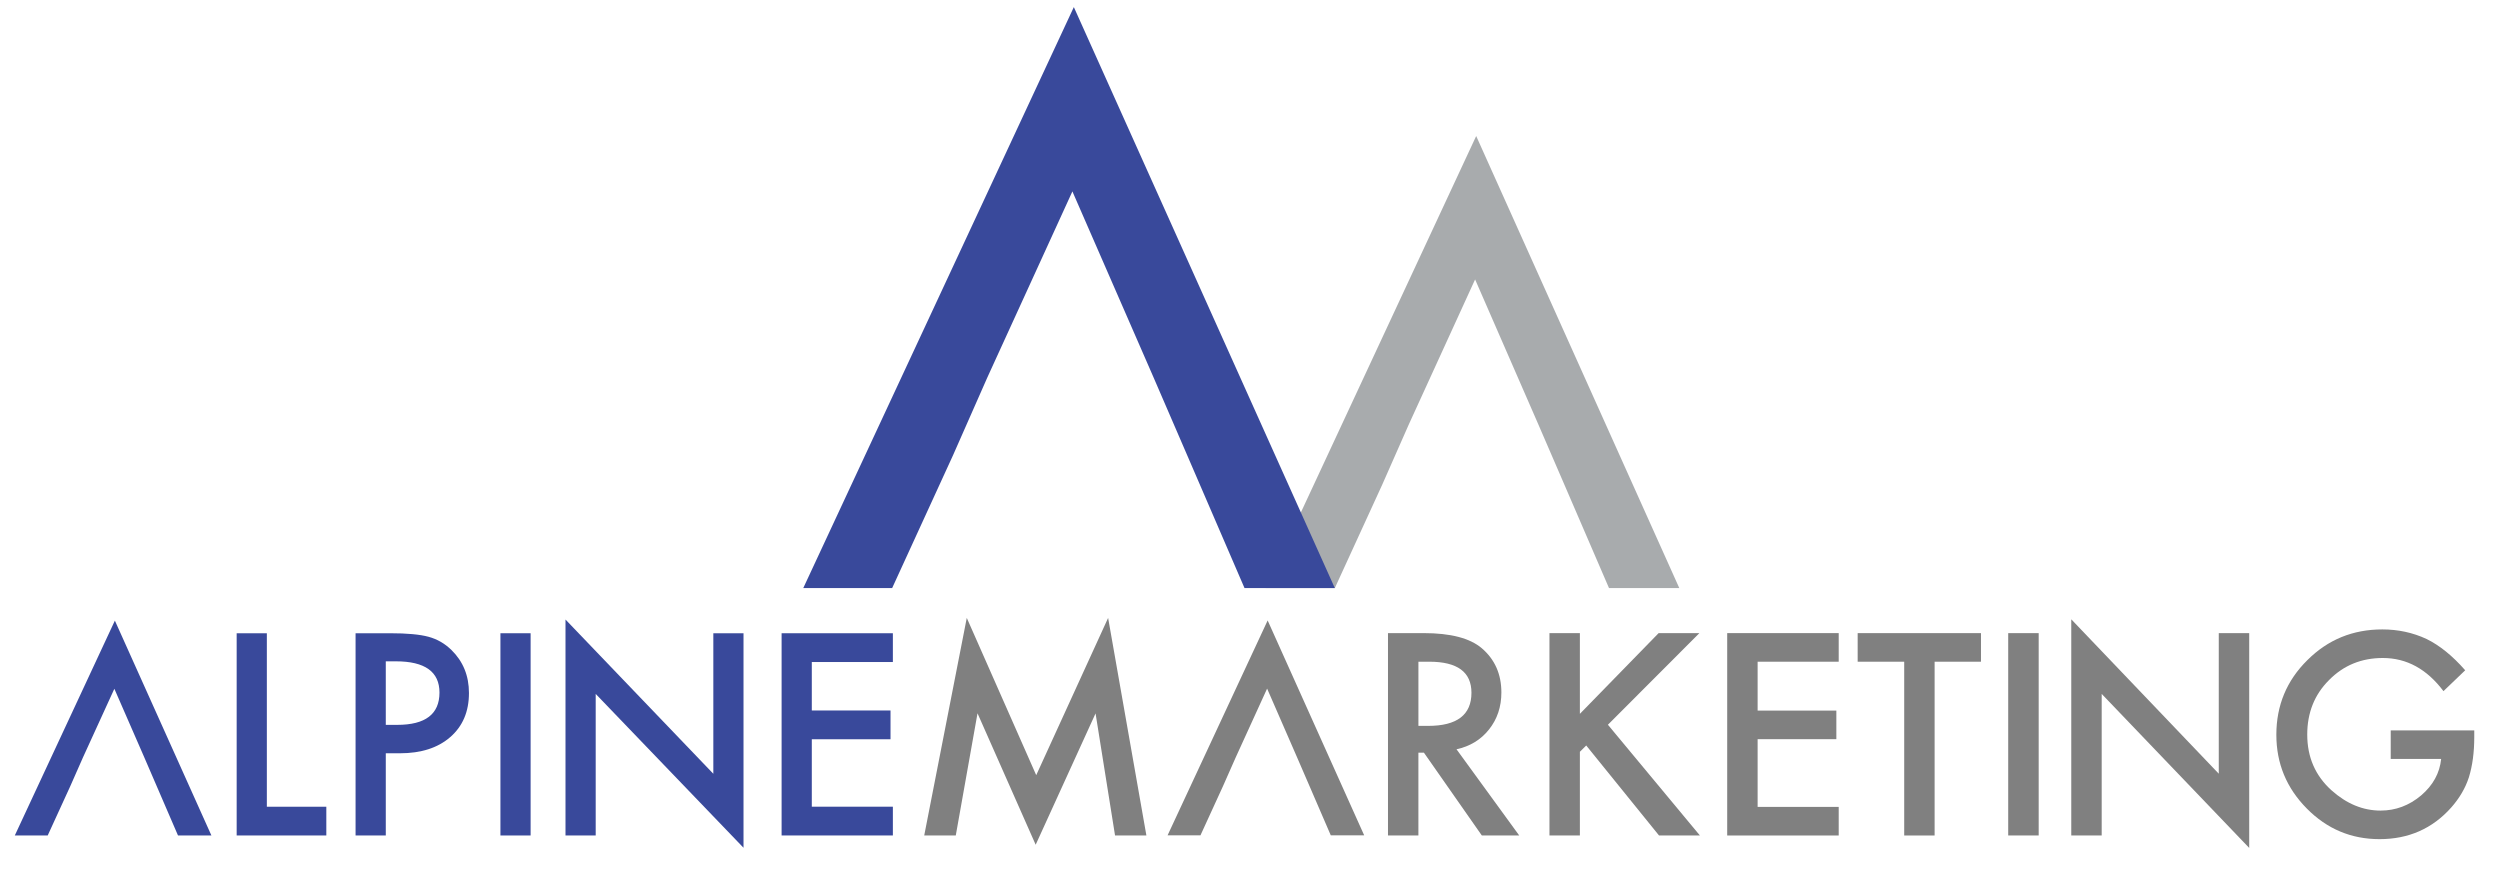
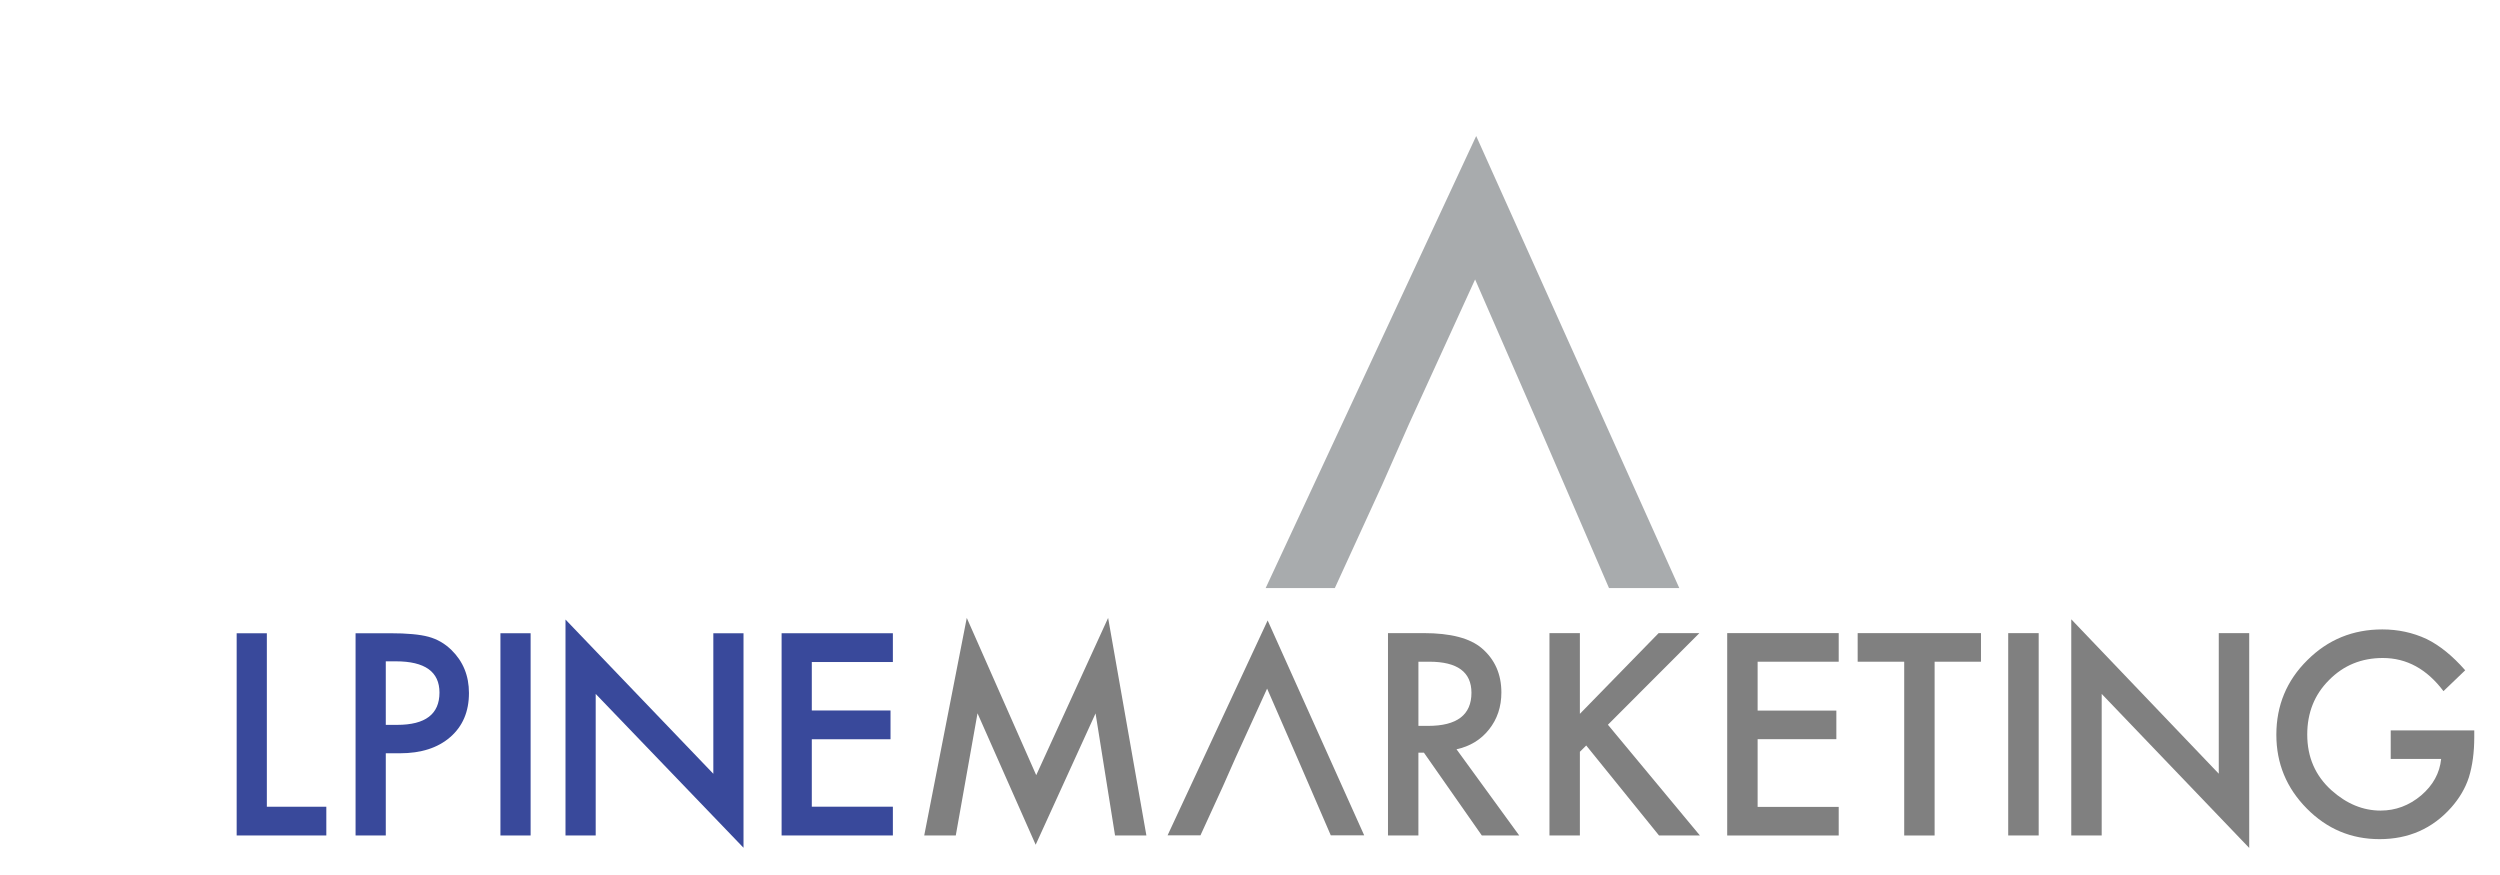
<svg xmlns="http://www.w3.org/2000/svg" id="Layer_1" x="0px" y="0px" width="137.167px" height="48px" viewBox="0 0 137.167 48" xml:space="preserve">
  <g>
    <polygon fill="#A8ABAD" points="85.832,26.591 88.28,32.265 92.137,32.265 80.994,7.463 69.443,32.265 73.238,32.265   75.839,26.591 77.305,23.269 80.934,15.332 84.396,23.269  " />
  </g>
  <g>
-     <polygon fill="#39499B" points="65.135,24.973 68.282,32.265 73.237,32.265 58.918,0.389 44.073,32.265 48.95,32.265   52.292,24.973 54.176,20.702 58.839,10.502 63.289,20.702  " />
-   </g>
+     </g>
  <g>
-     <polygon fill="#39499B" points="8.602,43.142 9.766,45.84 11.599,45.84 6.303,34.051 0.812,45.84 2.617,45.84 3.853,43.142   4.55,41.562 6.274,37.791 7.92,41.562  " />
    <path fill="#39499B" d="M14.641,34.744v9.518h3.263v1.578h-4.919V34.744H14.641z" />
    <path fill="#39499B" d="M21.167,41.331v4.509h-1.658V34.744h1.897c0.928,0,1.63,0.065,2.105,0.194  c0.478,0.129,0.9,0.374,1.263,0.73c0.636,0.625,0.956,1.409,0.956,2.357c0,1.015-0.341,1.82-1.024,2.415  c-0.682,0.594-1.604,0.89-2.761,0.89H21.167z M21.167,39.771h0.628c1.545,0,2.318-0.59,2.318-1.771  c0-1.143-0.798-1.715-2.391-1.715h-0.555V39.771z" />
    <path fill="#39499B" d="M29.113,34.744V45.84h-1.656V34.744H29.113z" />
    <path fill="#39499B" d="M31.027,45.84V33.992l8.111,8.463v-7.711h1.656v11.77l-8.11-8.441v7.768H31.027z" />
    <path fill="#39499B" d="M48.989,36.323h-4.448v2.659h4.319v1.579h-4.319v3.7h4.448v1.578h-6.105V34.744h6.105V36.323z" />
  </g>
  <g>
    <polygon fill="#808080" points="71.851,43.135 73.015,45.831 74.848,45.831 69.552,34.042 64.062,45.831 65.866,45.831   67.101,43.135 67.799,41.557 69.522,37.781 71.168,41.557  " />
    <g>
      <path fill="#808080" d="M50.709,45.841l2.335-11.938l3.81,8.628l3.945-8.628l2.1,11.938h-1.72l-1.069-6.699l-3.286,7.206   l-3.191-7.212l-1.193,6.705H50.709z" />
      <path fill="#808080" d="M79.914,41.11l3.441,4.73h-2.052l-3.176-4.542h-0.304v4.542h-1.669V34.737h1.965   c1.467,0,2.527,0.276,3.178,0.826c0.72,0.615,1.079,1.426,1.079,2.432c0,0.785-0.227,1.462-0.677,2.027   C81.249,40.589,80.653,40.951,79.914,41.11z M77.824,39.827h0.532c1.585,0,2.378-0.605,2.378-1.817   c0-1.137-0.772-1.704-2.312-1.704h-0.598V39.827z" />
      <path fill="#808080" d="M86.684,39.165l4.32-4.428h2.236l-5.019,5.027l5.047,6.076h-2.243l-3.995-4.938l-0.347,0.346v4.593h-1.669   V34.737h1.669V39.165z" />
      <path fill="#808080" d="M100.884,36.306h-4.449v2.682h4.32v1.568h-4.32v3.716h4.449v1.569h-6.118V34.737h6.118V36.306z" />
      <path fill="#808080" d="M106.146,36.306v9.535h-1.668v-9.535h-2.554v-1.568h6.766v1.568H106.146z" />
      <path fill="#808080" d="M111.856,34.737v11.104h-1.672V34.737H111.856z" />
      <path fill="#808080" d="M113.644,45.841V33.979l8.093,8.472v-7.714h1.67v11.786l-8.094-8.451v7.769H113.644z" />
      <path fill="#808080" d="M131.171,40.074h4.584v0.365c0,0.83-0.097,1.566-0.294,2.206c-0.192,0.594-0.516,1.147-0.971,1.662   c-1.032,1.159-2.342,1.734-3.932,1.734c-1.554,0-2.884-0.559-3.99-1.679c-1.115-1.126-1.672-2.475-1.672-4.048   c0-1.609,0.566-2.973,1.701-4.094c1.127-1.125,2.496-1.686,4.112-1.686c0.866,0,1.676,0.174,2.429,0.525   c0.719,0.352,1.426,0.925,2.12,1.717l-1.193,1.144c-0.91-1.211-2.02-1.818-3.327-1.818c-1.173,0-2.159,0.404-2.955,1.215   c-0.796,0.795-1.192,1.79-1.192,2.987c0,1.238,0.442,2.256,1.329,3.056c0.83,0.743,1.728,1.114,2.695,1.114   c0.825,0,1.565-0.278,2.223-0.83c0.654-0.558,1.022-1.227,1.1-2.004h-2.767V40.074z" />
    </g>
  </g>
</svg>